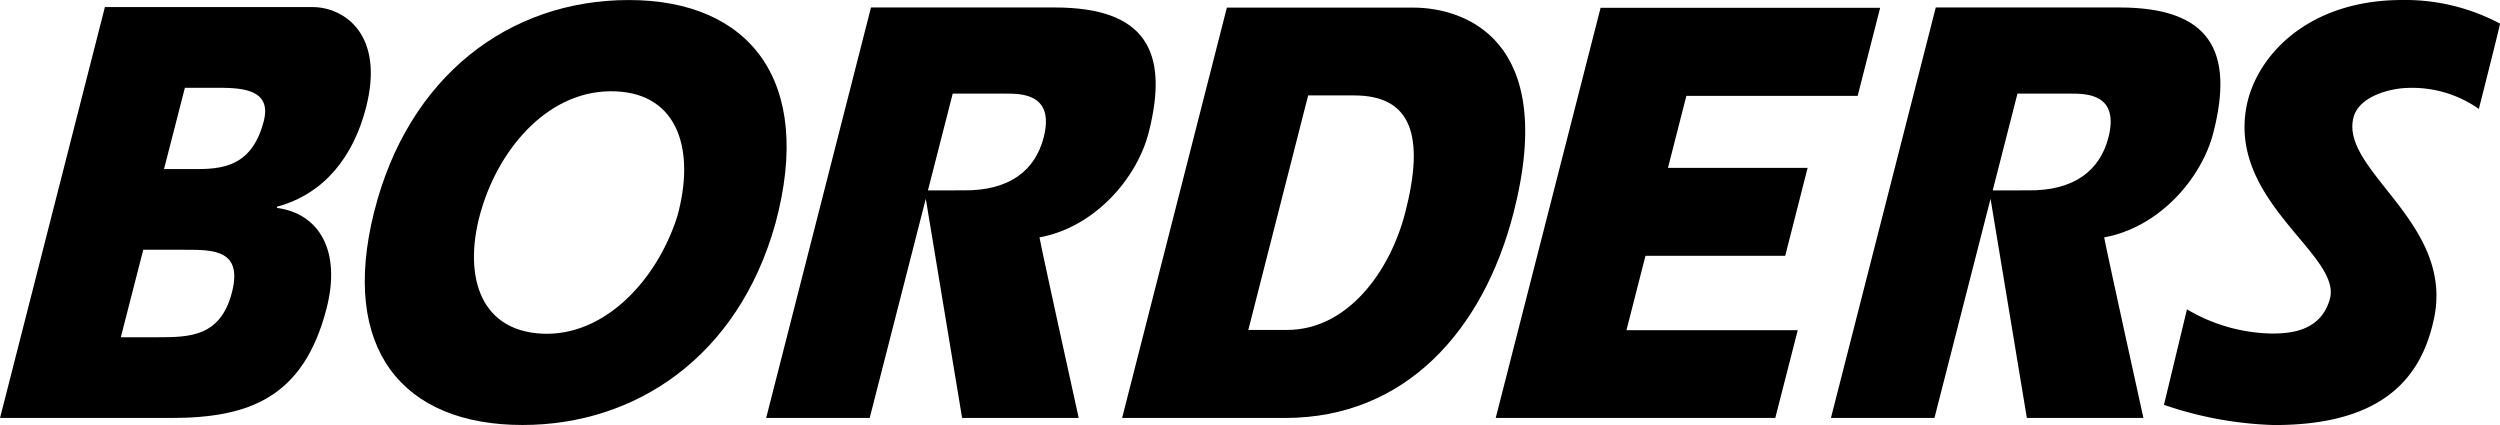
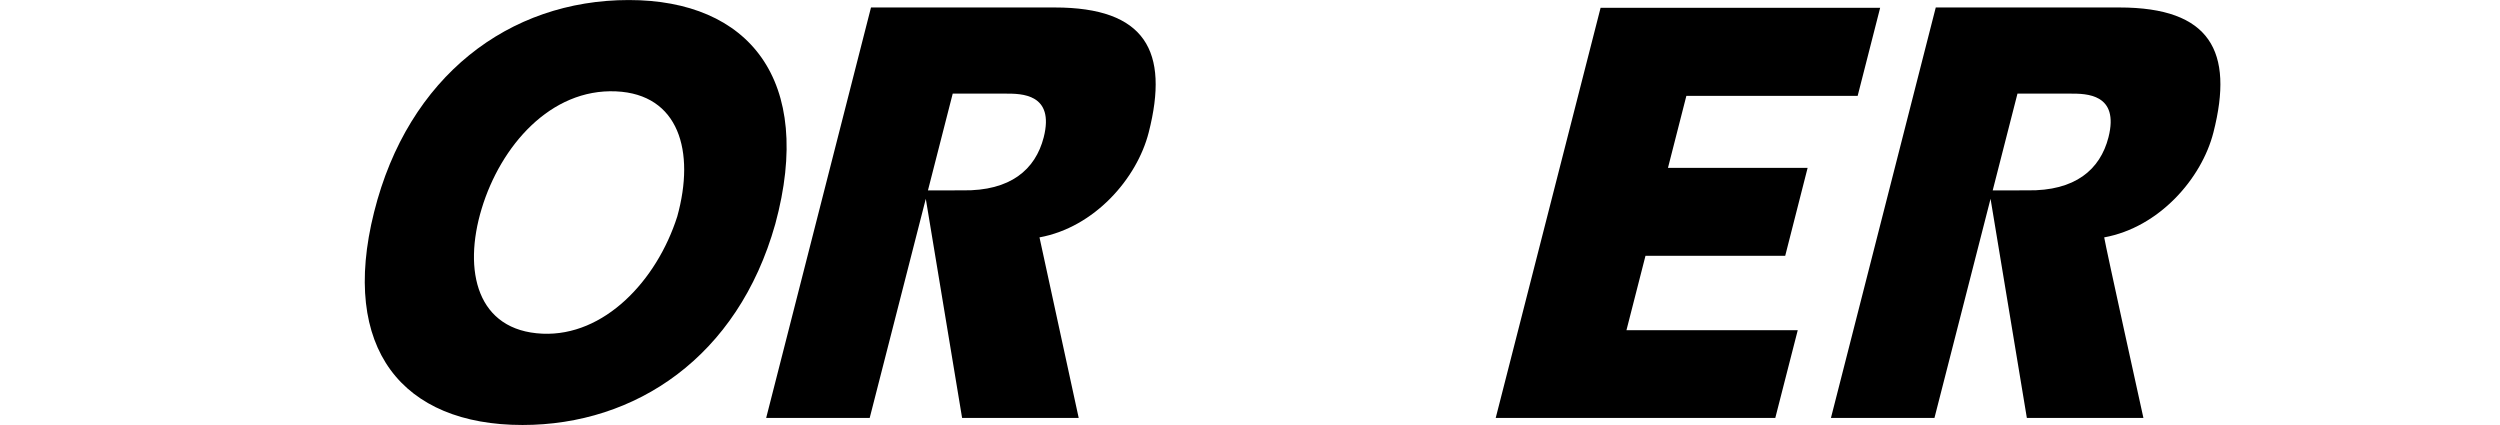
<svg xmlns="http://www.w3.org/2000/svg" id="Borders" width="430.26" height="73.15" viewBox="0 0 430.26 73.15">
-   <path id="d" d="M-21.177,547.633c7.628-29.844-8.566-35.238-17.283-35.238H-70.535l-18.029,70.62h28.152C-39.981,582.988-26.438,568.181-21.177,547.633Zm-18.651,0C-42.495,558-49.876,567.869-60.186,567.869h-6.66l10.3-40.36h7.908C-38.706,527.509-36.463,534.525-39.828,547.633Z" transform="translate(281.685 -511.086)" />
-   <path id="s" d="M3.685,532.188c.959-3.718,6.386-5.019,9.264-5.094a19.937,19.937,0,0,1,12.313,3.61s3.563-13.991,3.641-14.678a34.721,34.721,0,0,0-16.8-4.067c-16.6,0-25.239,9.936-26.826,18.319-3.142,16.445,16.468,25.56,14.342,33.151-1.582,5.641-6.973,5.933-10.043,5.933a29.611,29.611,0,0,1-14.547-4.166l-3.96,16.436a63.874,63.874,0,0,0,18.912,3.478c19.36.033,25.533-8.7,27.566-18.343C21.049,550.261,1.346,541.346,3.685,532.188Z" transform="translate(401.357 -511.959)" />
  <path id="r" d="M-.958,551.954c9.435-1.718,16.775-10.1,18.8-18.073,3.569-13.976-.55-21.494-16.179-21.494h-31.61l-18.04,70.642h17.815l14.288-55.816h9.147c2.661,0,8.425,0,6.513,7.524-1.428,5.566-5.734,9.249-13.942,9.125h-.511l-6.08.009,6.486,39.152H5.789S-.733,553.453-.958,551.954Z" transform="translate(363.1 -511.1)" />
-   <path id="r-2" data-name="r" d="M-61.9,551.954c9.432-1.718,16.775-10.1,18.8-18.073,3.566-13.976-.55-21.494-16.179-21.494H-90.9l-18.041,70.642h17.818l14.288-55.816h9.147c2.661,0,8.425,0,6.513,7.524-1.431,5.566-5.734,9.249-13.945,9.125h-.511l-6.077.009,6.486,39.152h20.067S-61.674,553.453-61.9,551.954Z" transform="translate(240.801 -511.1)" />
+   <path id="r-2" data-name="r" d="M-61.9,551.954c9.432-1.718,16.775-10.1,18.8-18.073,3.566-13.976-.55-21.494-16.179-21.494H-90.9l-18.041,70.642h17.818l14.288-55.816h9.147c2.661,0,8.425,0,6.513,7.524-1.431,5.566-5.734,9.249-13.945,9.125h-.511l-6.077.009,6.486,39.152h20.067Z" transform="translate(240.801 -511.1)" />
  <path id="e" d="M-19.063,583l3.867-15.109h-29.48l3.274-12.8h24.048l3.856-15.135H-37.532l3.165-12.387h29.48l3.87-15.154-48.111-.008L-67.18,583Z" transform="translate(324.597 -511.068)" />
-   <path id="b" d="M-134.74,512.365h35.753c5.274,0,12.463,4.553,9.192,17.28-2.156,8.377-7.1,14.838-15.3,17.067l-.054.213c7.306.958,11.1,7.421,8.563,17.283-3.975,15.478-13.476,18.869-26.748,18.869h-29.454ZM-132,569.187h6.41c5.454,0,10.758-.1,12.719-7.738,1.879-7.317-3.211-7.317-8.028-7.317h-7.237Zm7.433-28.943h3.686c5.09,0,11.227.531,13.488-8.266,1.47-5.725-4.258-5.725-8.35-5.725h-5.229Z" transform="translate(152.793 -511.146)" />
  <path id="o" d="M-86.475,511.961c-20.614,0-37.99,13.126-43.835,36.506-5.9,23.495,4.895,36.629,25.545,36.629,19.4,0,37.046-11.654,43.5-34.577C-54.5,525.636-65.857,511.961-86.475,511.961Zm8.341,37.26c-3.545,11.1-12.6,20.632-23.2,20.163-11.254-.5-13.723-10.774-10.455-21.53,3.268-10.786,11.853-20.674,23.113-20.175C-77.842,528.156-75.01,537.99-78.134,549.221Z" transform="translate(194.691 -511.955)" />
</svg>